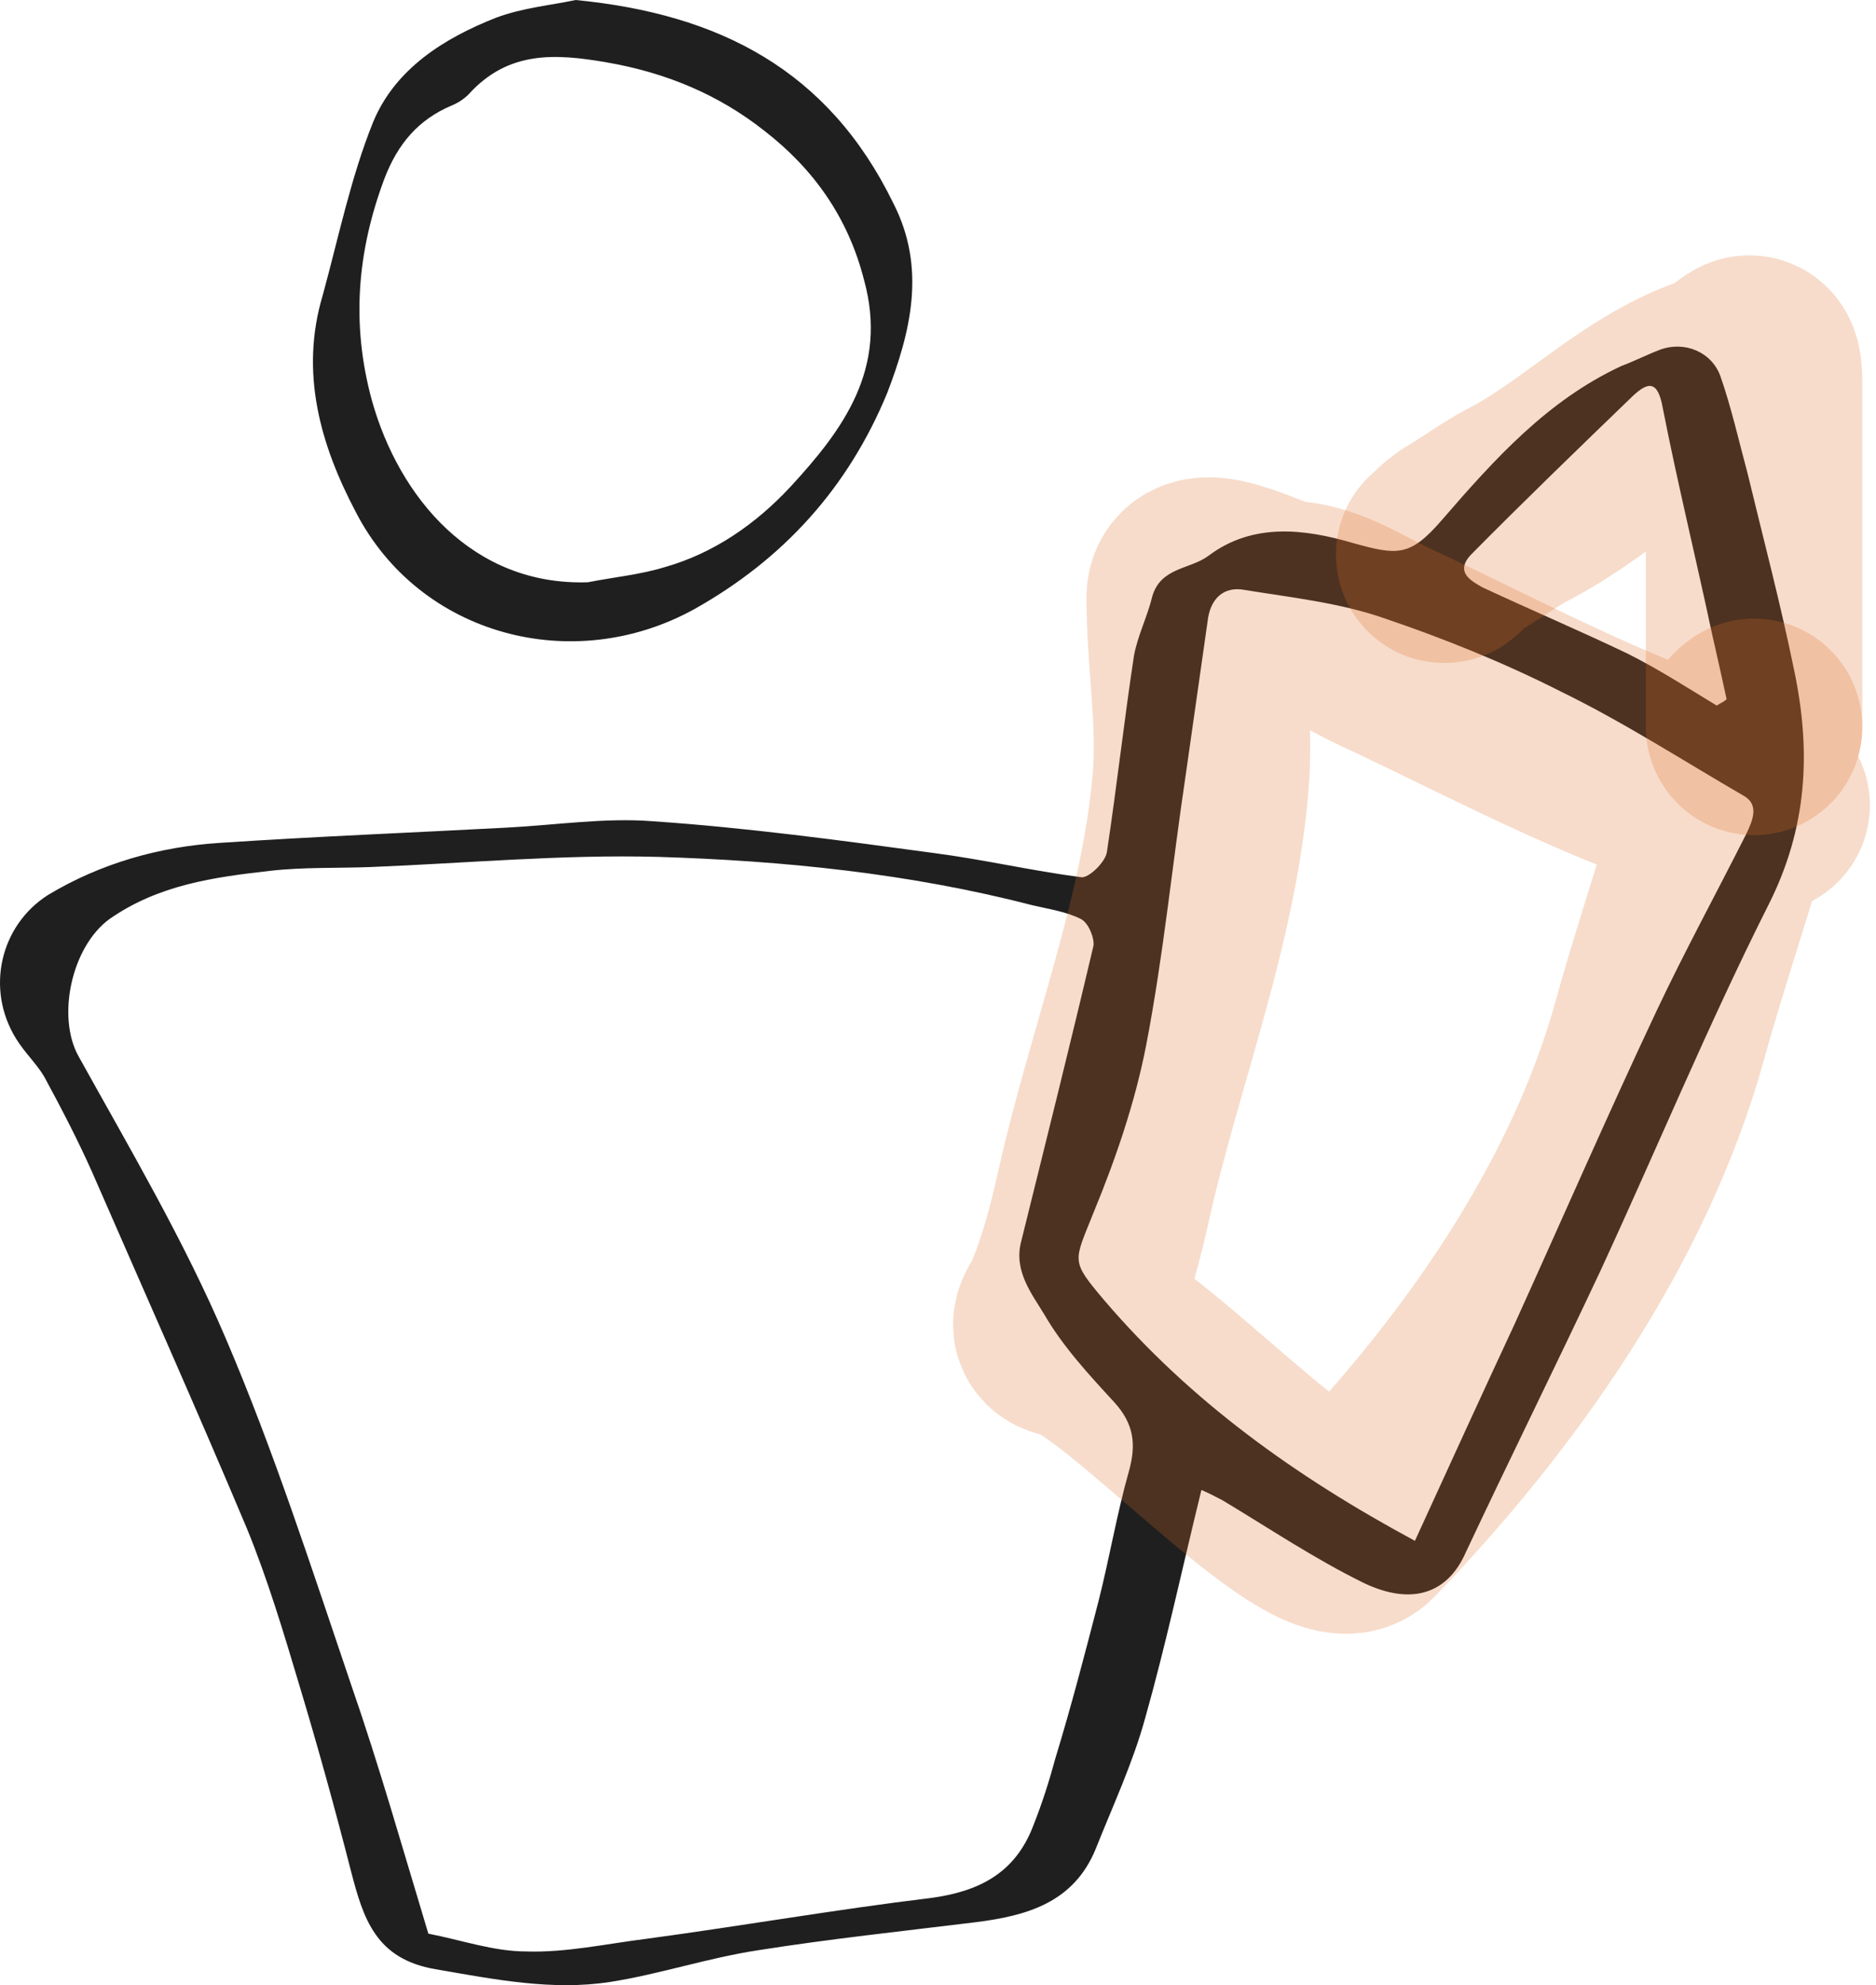
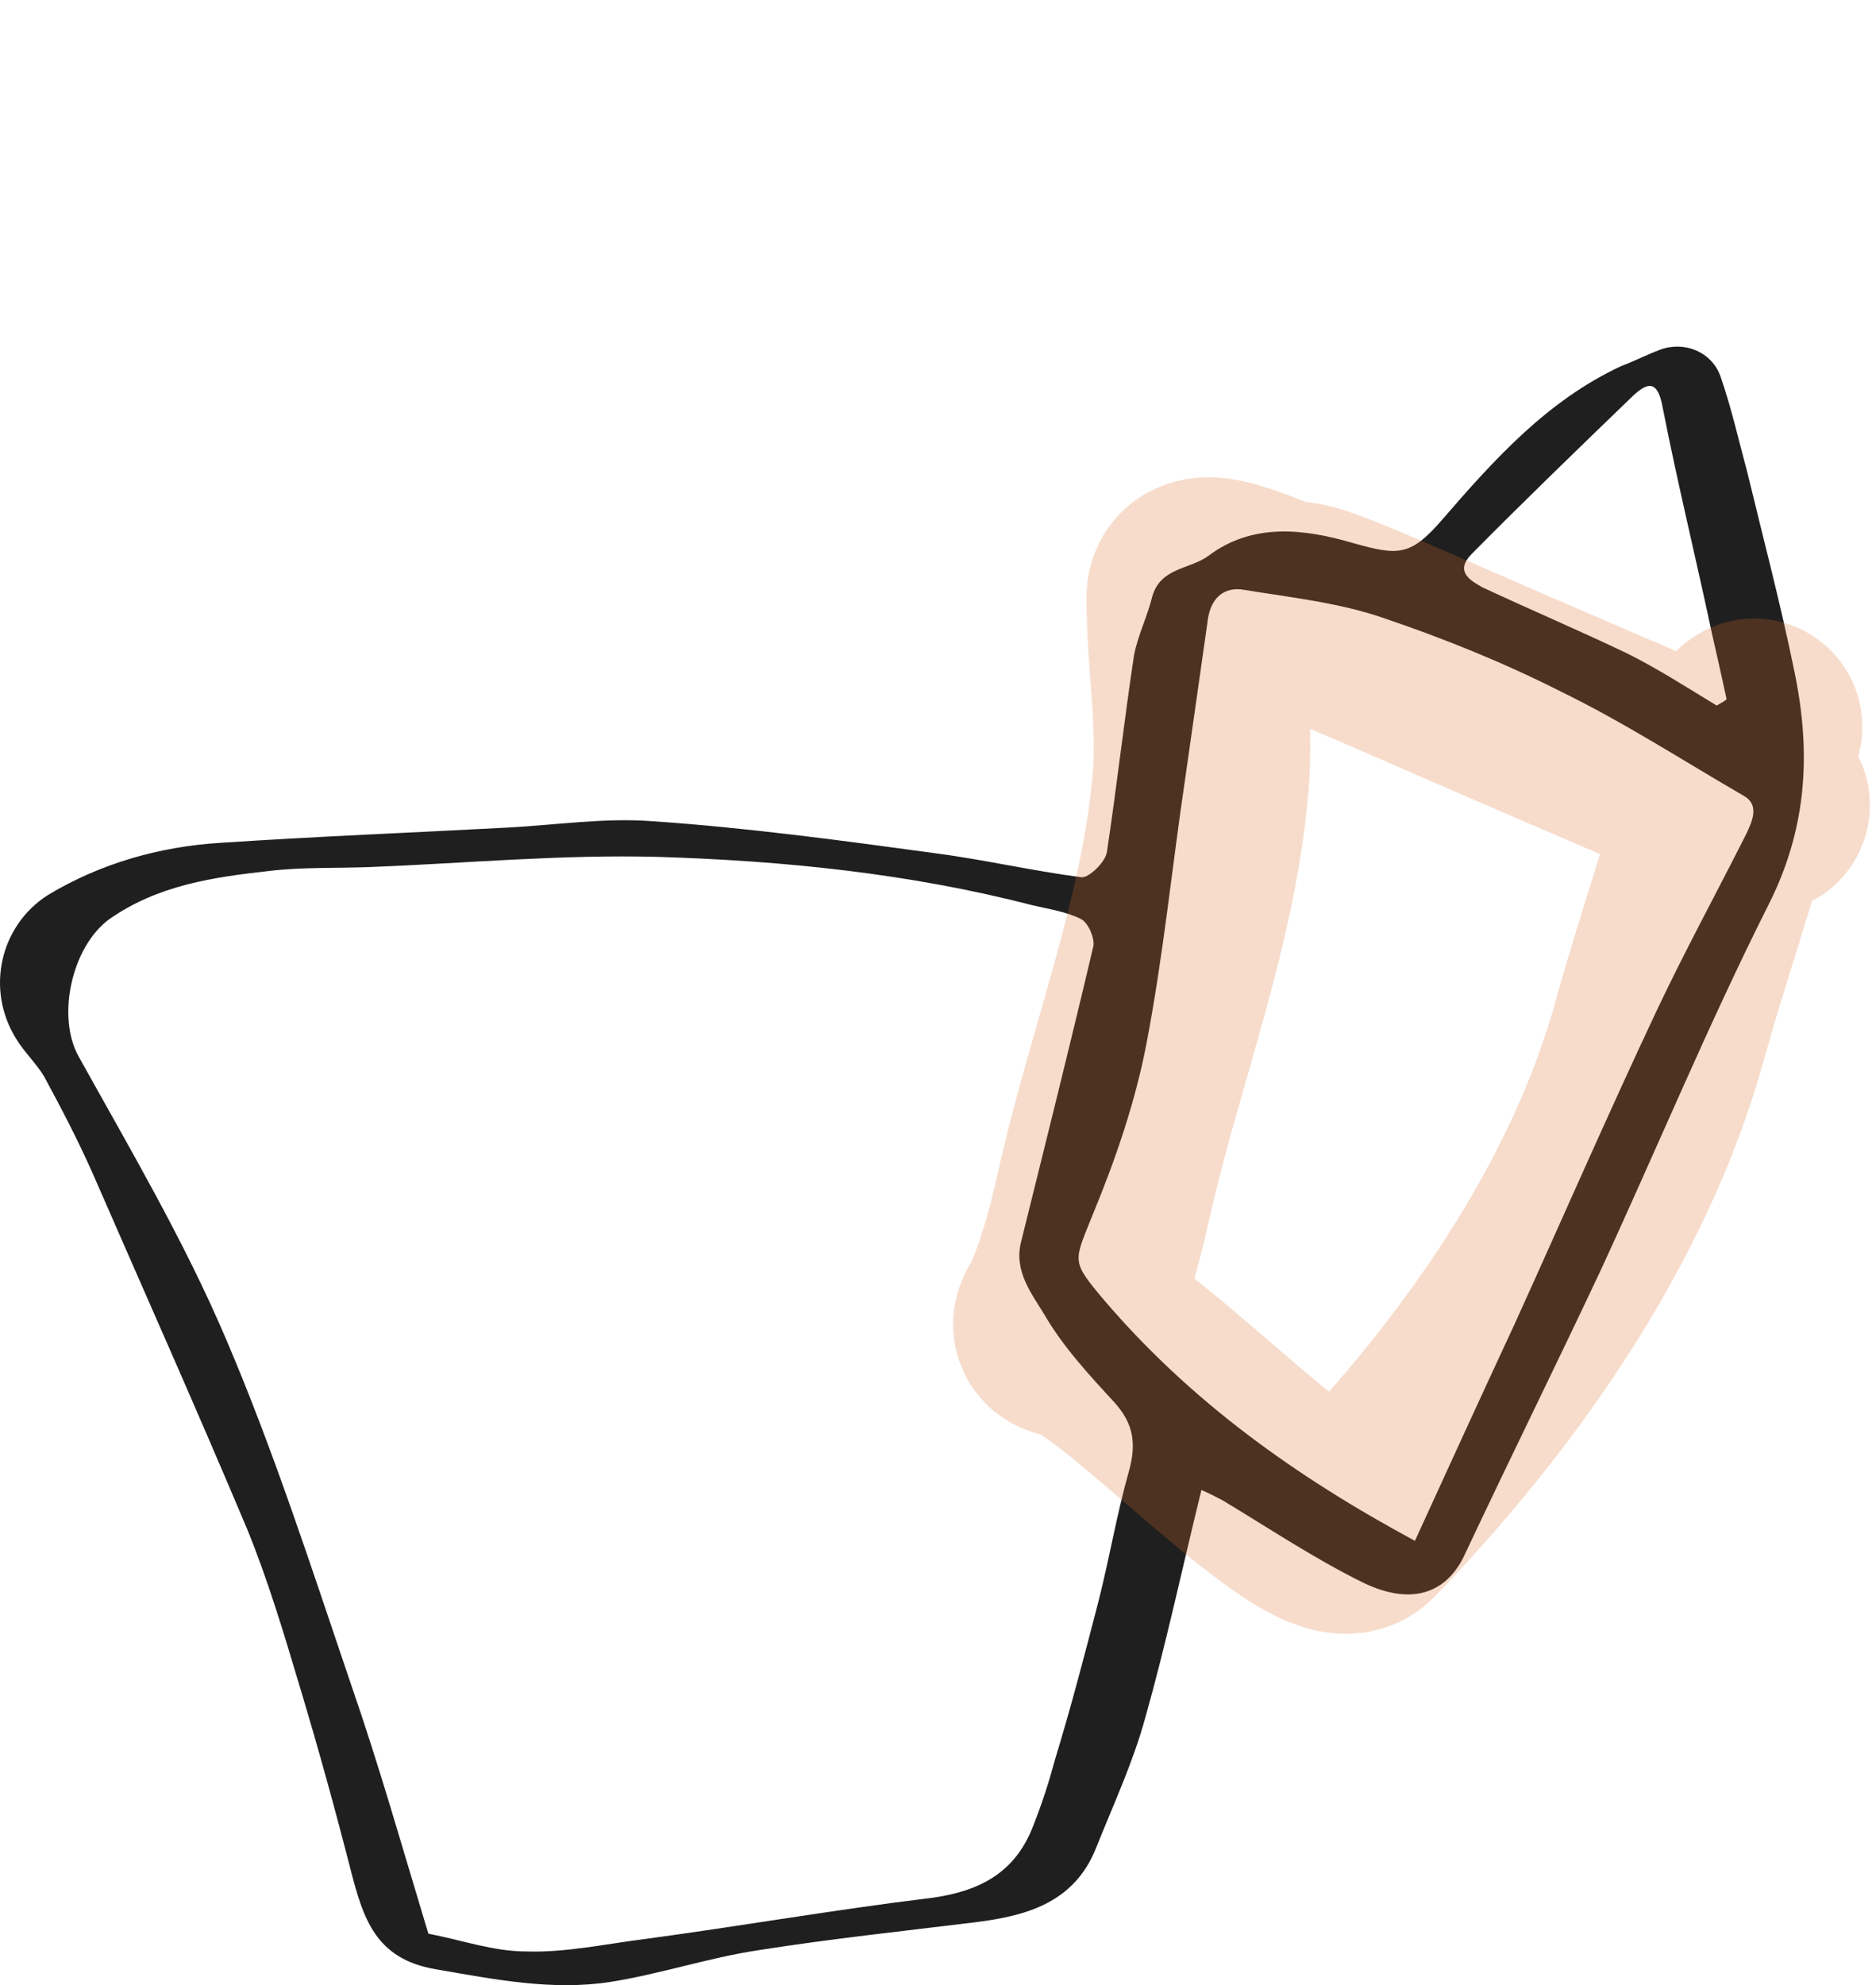
<svg xmlns="http://www.w3.org/2000/svg" width="104" height="110" viewBox="0 0 104 110" fill="none">
  <path d="M99.459 37.124C98.711 33.461 97.758 29.868 96.874 26.205C96.398 24.444 95.99 22.613 95.377 20.852C94.901 19.513 93.405 18.879 92.044 19.372C91.296 19.654 90.616 20.006 89.868 20.288C85.786 22.19 82.861 25.43 79.936 28.812C78.167 30.855 77.487 30.784 74.97 30.08C72.317 29.305 69.46 28.953 67.011 30.784C65.99 31.559 64.358 31.418 63.882 33.038C63.61 34.166 63.065 35.222 62.861 36.349C62.317 39.942 61.909 43.605 61.365 47.198C61.297 47.761 60.344 48.677 59.936 48.607C57.215 48.254 54.494 47.62 51.773 47.268C46.603 46.564 41.365 45.859 36.195 45.507C33.542 45.296 30.821 45.718 28.1 45.859C22.794 46.141 17.488 46.352 12.182 46.705C8.849 46.916 5.584 47.832 2.659 49.593C0.006 51.283 -0.811 54.806 0.89 57.553C1.366 58.328 2.046 58.962 2.455 59.666C3.407 61.428 4.291 63.118 5.108 64.95C7.965 71.501 10.89 78.052 13.679 84.674C14.835 87.492 15.72 90.451 16.604 93.409C17.624 96.791 18.577 100.242 19.461 103.694C20.141 106.301 20.822 108.555 24.155 109.118C27.42 109.682 30.617 110.316 33.814 109.823C36.535 109.4 39.256 108.484 42.045 108.062C46.059 107.428 50.072 107.005 54.086 106.512C56.875 106.16 59.528 105.455 60.752 102.426C61.705 100.031 62.793 97.706 63.474 95.241C64.63 91.155 65.514 86.999 66.603 82.561C66.943 82.702 67.351 82.913 67.759 83.124C70.344 84.674 72.861 86.365 75.582 87.703C78.371 89.042 80.276 88.196 81.228 86.083C83.677 80.87 86.262 75.657 88.711 70.444C91.84 63.682 94.697 56.778 98.031 50.156C100.207 45.859 100.411 41.633 99.459 37.124ZM81.568 30.714C84.493 27.755 87.487 24.867 90.48 21.979C91.364 21.133 91.908 21.063 92.18 22.613C92.997 26.769 94.017 30.925 94.901 35.081C95.173 36.279 95.446 37.476 95.718 38.744C95.582 38.885 95.377 38.956 95.173 39.097C93.541 38.11 91.908 37.054 90.208 36.208C87.555 34.94 84.902 33.813 82.181 32.545C81.568 32.193 80.616 31.7 81.568 30.714ZM62.589 81.504C61.909 83.899 61.501 86.365 60.889 88.76C60.14 91.648 59.392 94.536 58.508 97.425C58.167 98.693 57.759 99.961 57.283 101.158C56.263 103.835 54.222 104.821 51.569 105.173C46.331 105.807 41.093 106.723 35.855 107.428C33.61 107.709 31.366 108.203 29.189 108.132C27.352 108.132 25.583 107.498 23.747 107.146C22.318 102.426 21.026 97.847 19.461 93.339C17.284 86.928 15.175 80.377 12.522 74.178C10.21 68.754 7.216 63.682 4.359 58.539C3.135 56.355 3.951 52.481 6.06 50.931C8.781 49.029 11.842 48.607 14.971 48.254C16.808 48.043 18.713 48.114 20.549 48.043C25.855 47.832 31.161 47.339 36.467 47.48C43.406 47.691 50.413 48.395 57.215 50.156C58.099 50.368 59.12 50.509 59.936 50.931C60.344 51.143 60.684 51.988 60.617 52.411C59.324 57.905 57.964 63.33 56.603 68.824C56.195 70.444 57.215 71.712 57.895 72.84C58.916 74.601 60.344 76.15 61.773 77.7C62.861 78.898 62.997 80.025 62.589 81.504ZM96.806 46.212C95.174 49.452 93.405 52.692 91.84 56.003C89.119 61.78 86.602 67.556 83.949 73.403C82.112 77.348 80.276 81.363 78.439 85.379C71.773 81.786 65.99 77.63 61.229 72.065C59.324 69.81 59.528 69.951 60.617 67.204C61.841 64.245 62.929 61.075 63.542 57.905C64.494 52.974 64.97 48.043 65.718 43.041C66.126 40.153 66.535 37.336 66.943 34.447C67.079 33.179 67.827 32.475 68.984 32.686C71.569 33.109 74.222 33.391 76.671 34.236C80.004 35.363 83.337 36.702 86.534 38.322C90.004 40.012 93.269 42.126 96.67 44.098C97.554 44.591 97.146 45.507 96.806 46.212Z" fill="#1F1F1F" />
-   <path d="M49.528 11.271C45.923 3.874 39.869 0.775 31.91 0C30.617 0.282 28.985 0.423 27.488 0.986C24.631 2.113 21.91 3.804 20.686 6.763C19.461 9.792 18.781 13.103 17.896 16.343C16.604 20.64 17.76 24.655 19.733 28.389C23.27 35.222 31.774 37.476 38.508 33.743C43.406 30.995 47.011 27.051 49.188 21.767C50.481 18.386 51.365 14.864 49.528 11.271ZM43.814 26.98C41.909 29.023 39.597 30.643 36.876 31.418C35.515 31.841 34.019 31.982 32.59 32.264C26.195 32.475 22.114 27.544 20.617 22.19C19.461 17.963 19.801 13.948 21.298 9.933C22.046 7.96 23.202 6.622 25.039 5.847C25.379 5.706 25.719 5.495 25.991 5.213C28.168 2.818 30.753 2.959 33.61 3.452C36.876 4.015 39.801 5.213 42.386 7.256C45.107 9.369 47.011 12.046 47.896 15.498C49.256 20.429 46.739 23.81 43.814 26.98Z" fill="#1F1F1F" />
-   <path d="M97.66 44.616C90.366 42.812 83.519 38.986 76.707 35.816C75.265 35.145 73.149 33.767 71.469 33.767C70.463 33.767 66.231 31.297 66.231 33.116C66.231 36.57 66.848 39.878 66.557 43.362C65.913 51.062 62.88 58.672 61.202 66.17C60.715 68.348 60.203 70.322 59.34 72.366C59.023 73.116 58.375 73.558 59.363 73.716C62.49 74.214 73.247 86.34 75.217 84.3C82.443 76.817 89.178 67.38 92.026 57.056C93.257 52.595 94.812 48.219 95.984 43.748C96.195 42.944 96.569 40.624 97.241 40.276" stroke="#DD6D29" stroke-opacity="0.24" stroke-width="12" stroke-linecap="round" />
-   <path d="M97.241 40.276C97.241 33.944 97.241 27.611 97.241 21.279C97.241 19.036 96.665 20.75 95.309 21.182C91.229 22.482 88.02 25.957 84.25 27.909C83.161 28.472 82.187 29.212 81.13 29.837C80.461 30.233 80.06 30.822 80.06 30.729" stroke="#DD6D29" stroke-opacity="0.24" stroke-width="12" stroke-linecap="round" />
+   <path d="M97.66 44.616C75.265 35.145 73.149 33.767 71.469 33.767C70.463 33.767 66.231 31.297 66.231 33.116C66.231 36.57 66.848 39.878 66.557 43.362C65.913 51.062 62.88 58.672 61.202 66.17C60.715 68.348 60.203 70.322 59.34 72.366C59.023 73.116 58.375 73.558 59.363 73.716C62.49 74.214 73.247 86.34 75.217 84.3C82.443 76.817 89.178 67.38 92.026 57.056C93.257 52.595 94.812 48.219 95.984 43.748C96.195 42.944 96.569 40.624 97.241 40.276" stroke="#DD6D29" stroke-opacity="0.24" stroke-width="12" stroke-linecap="round" />
</svg>